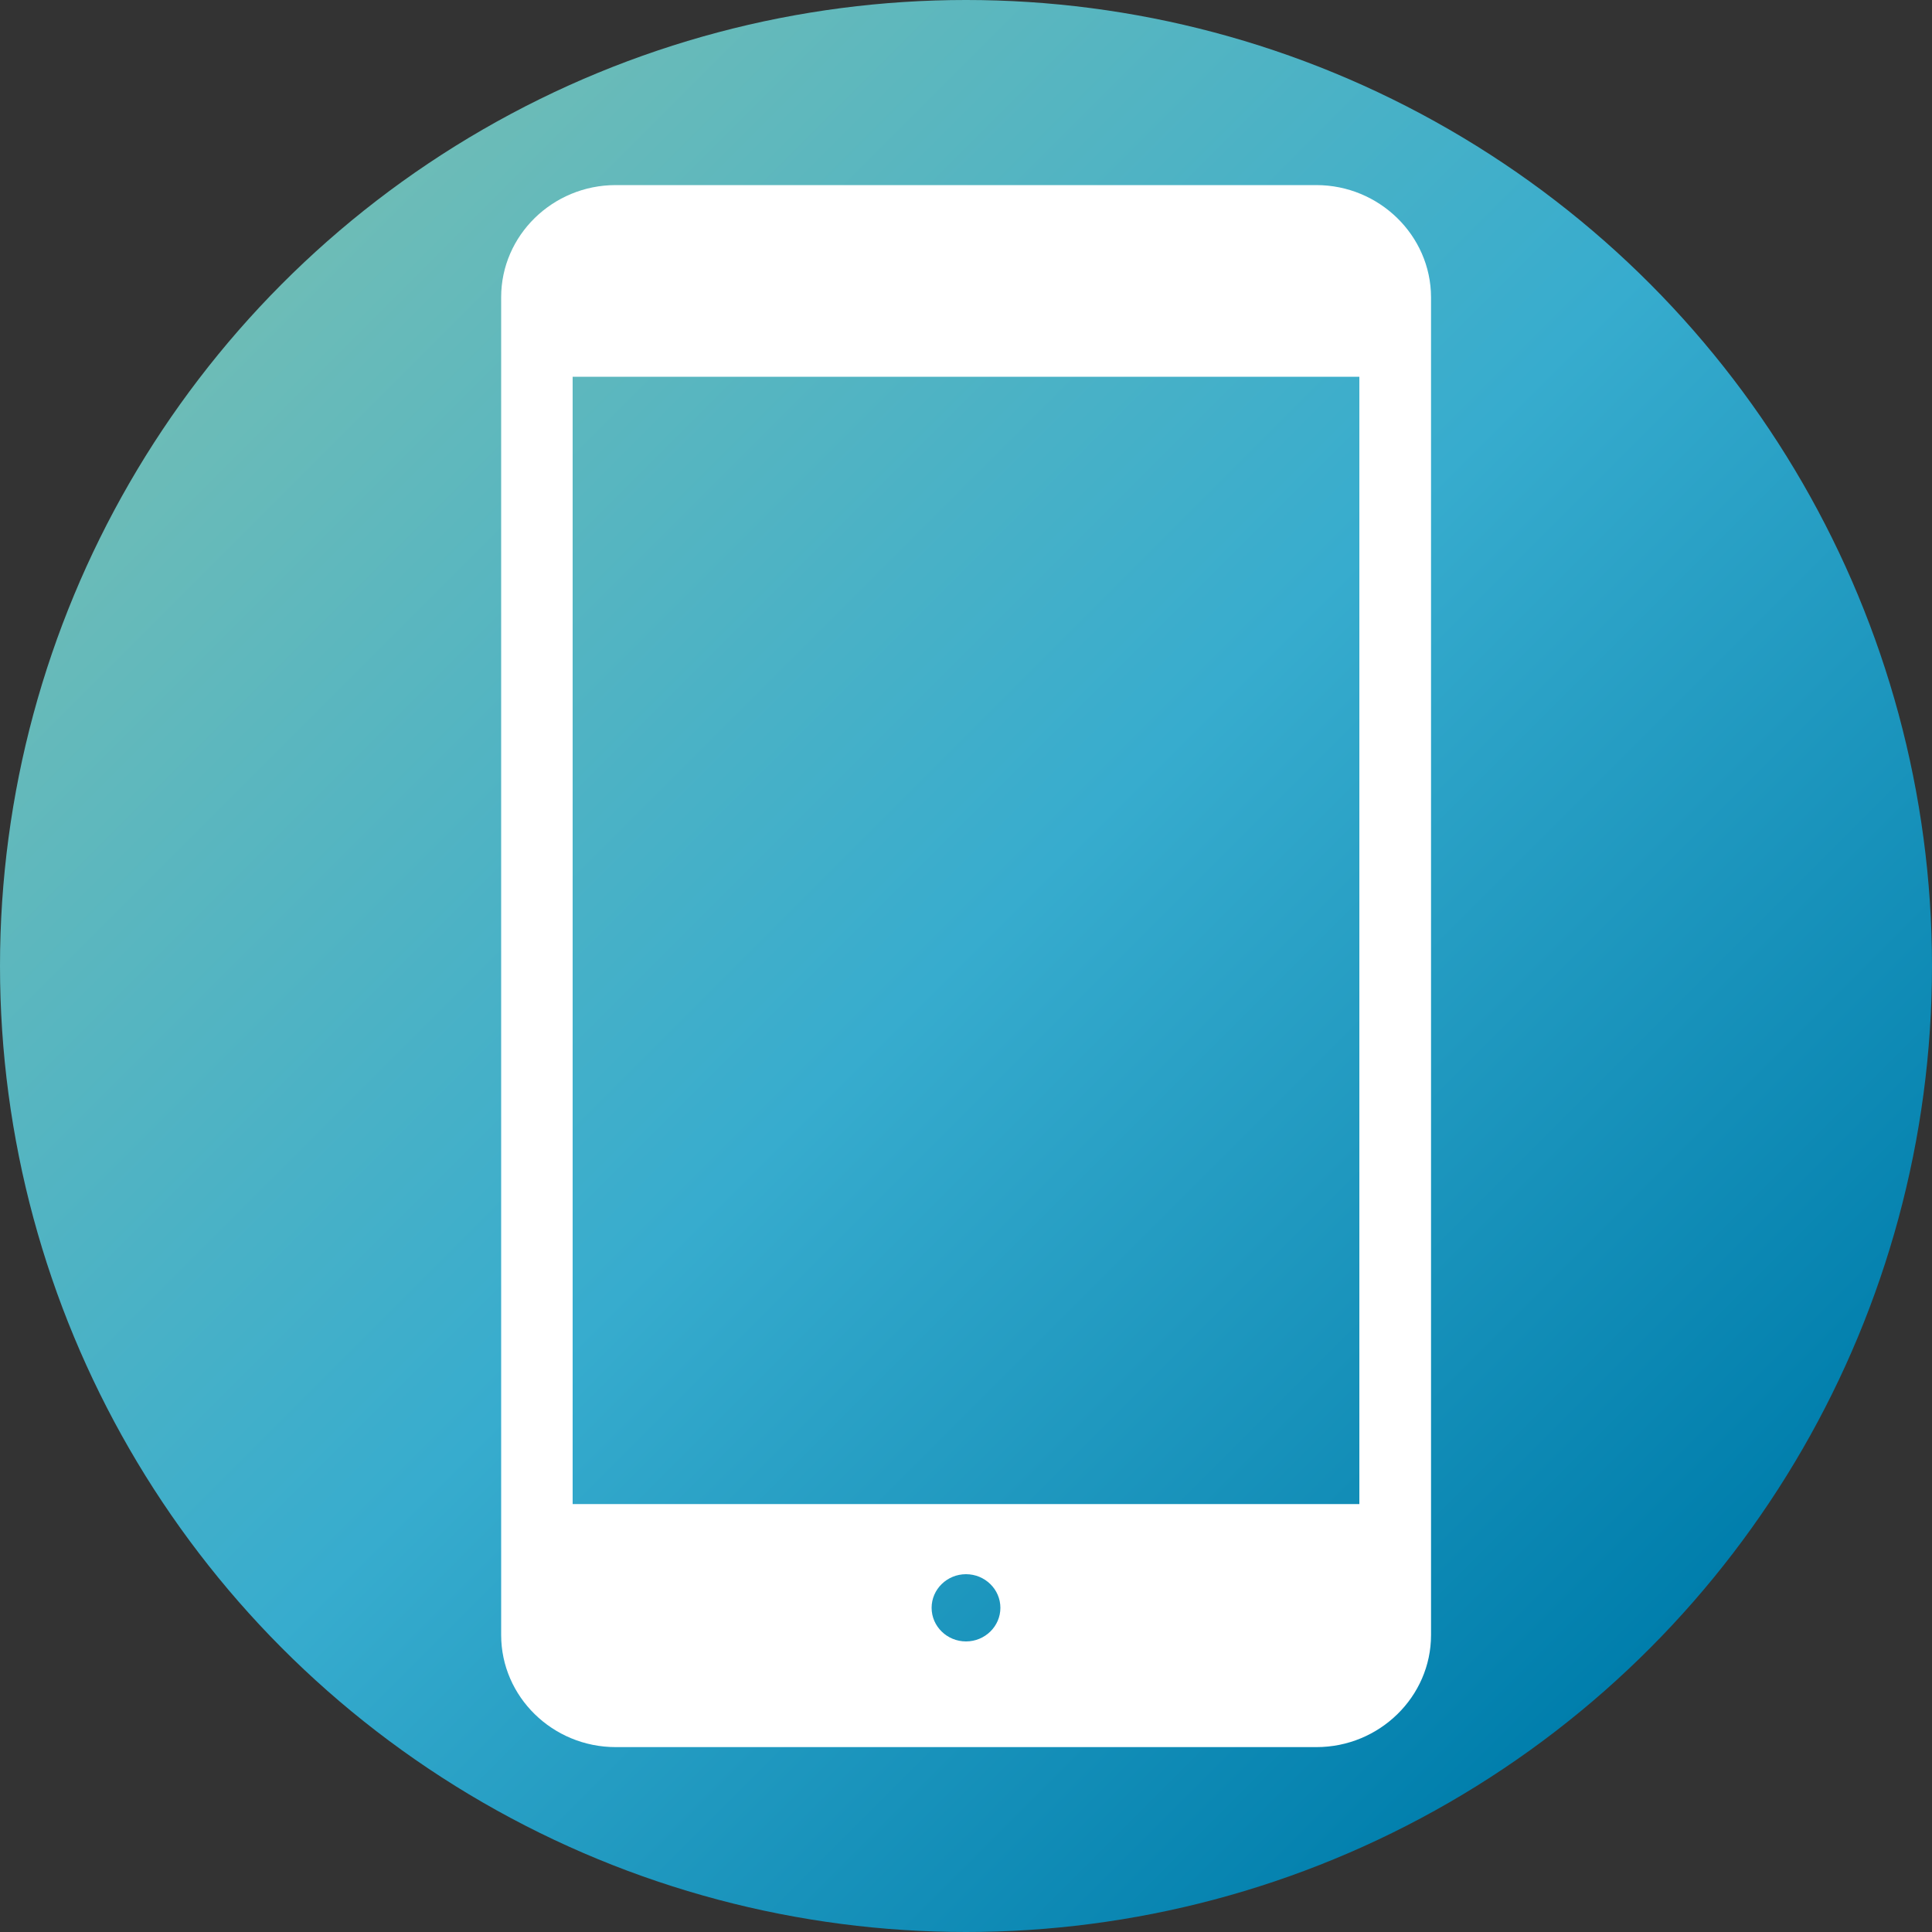
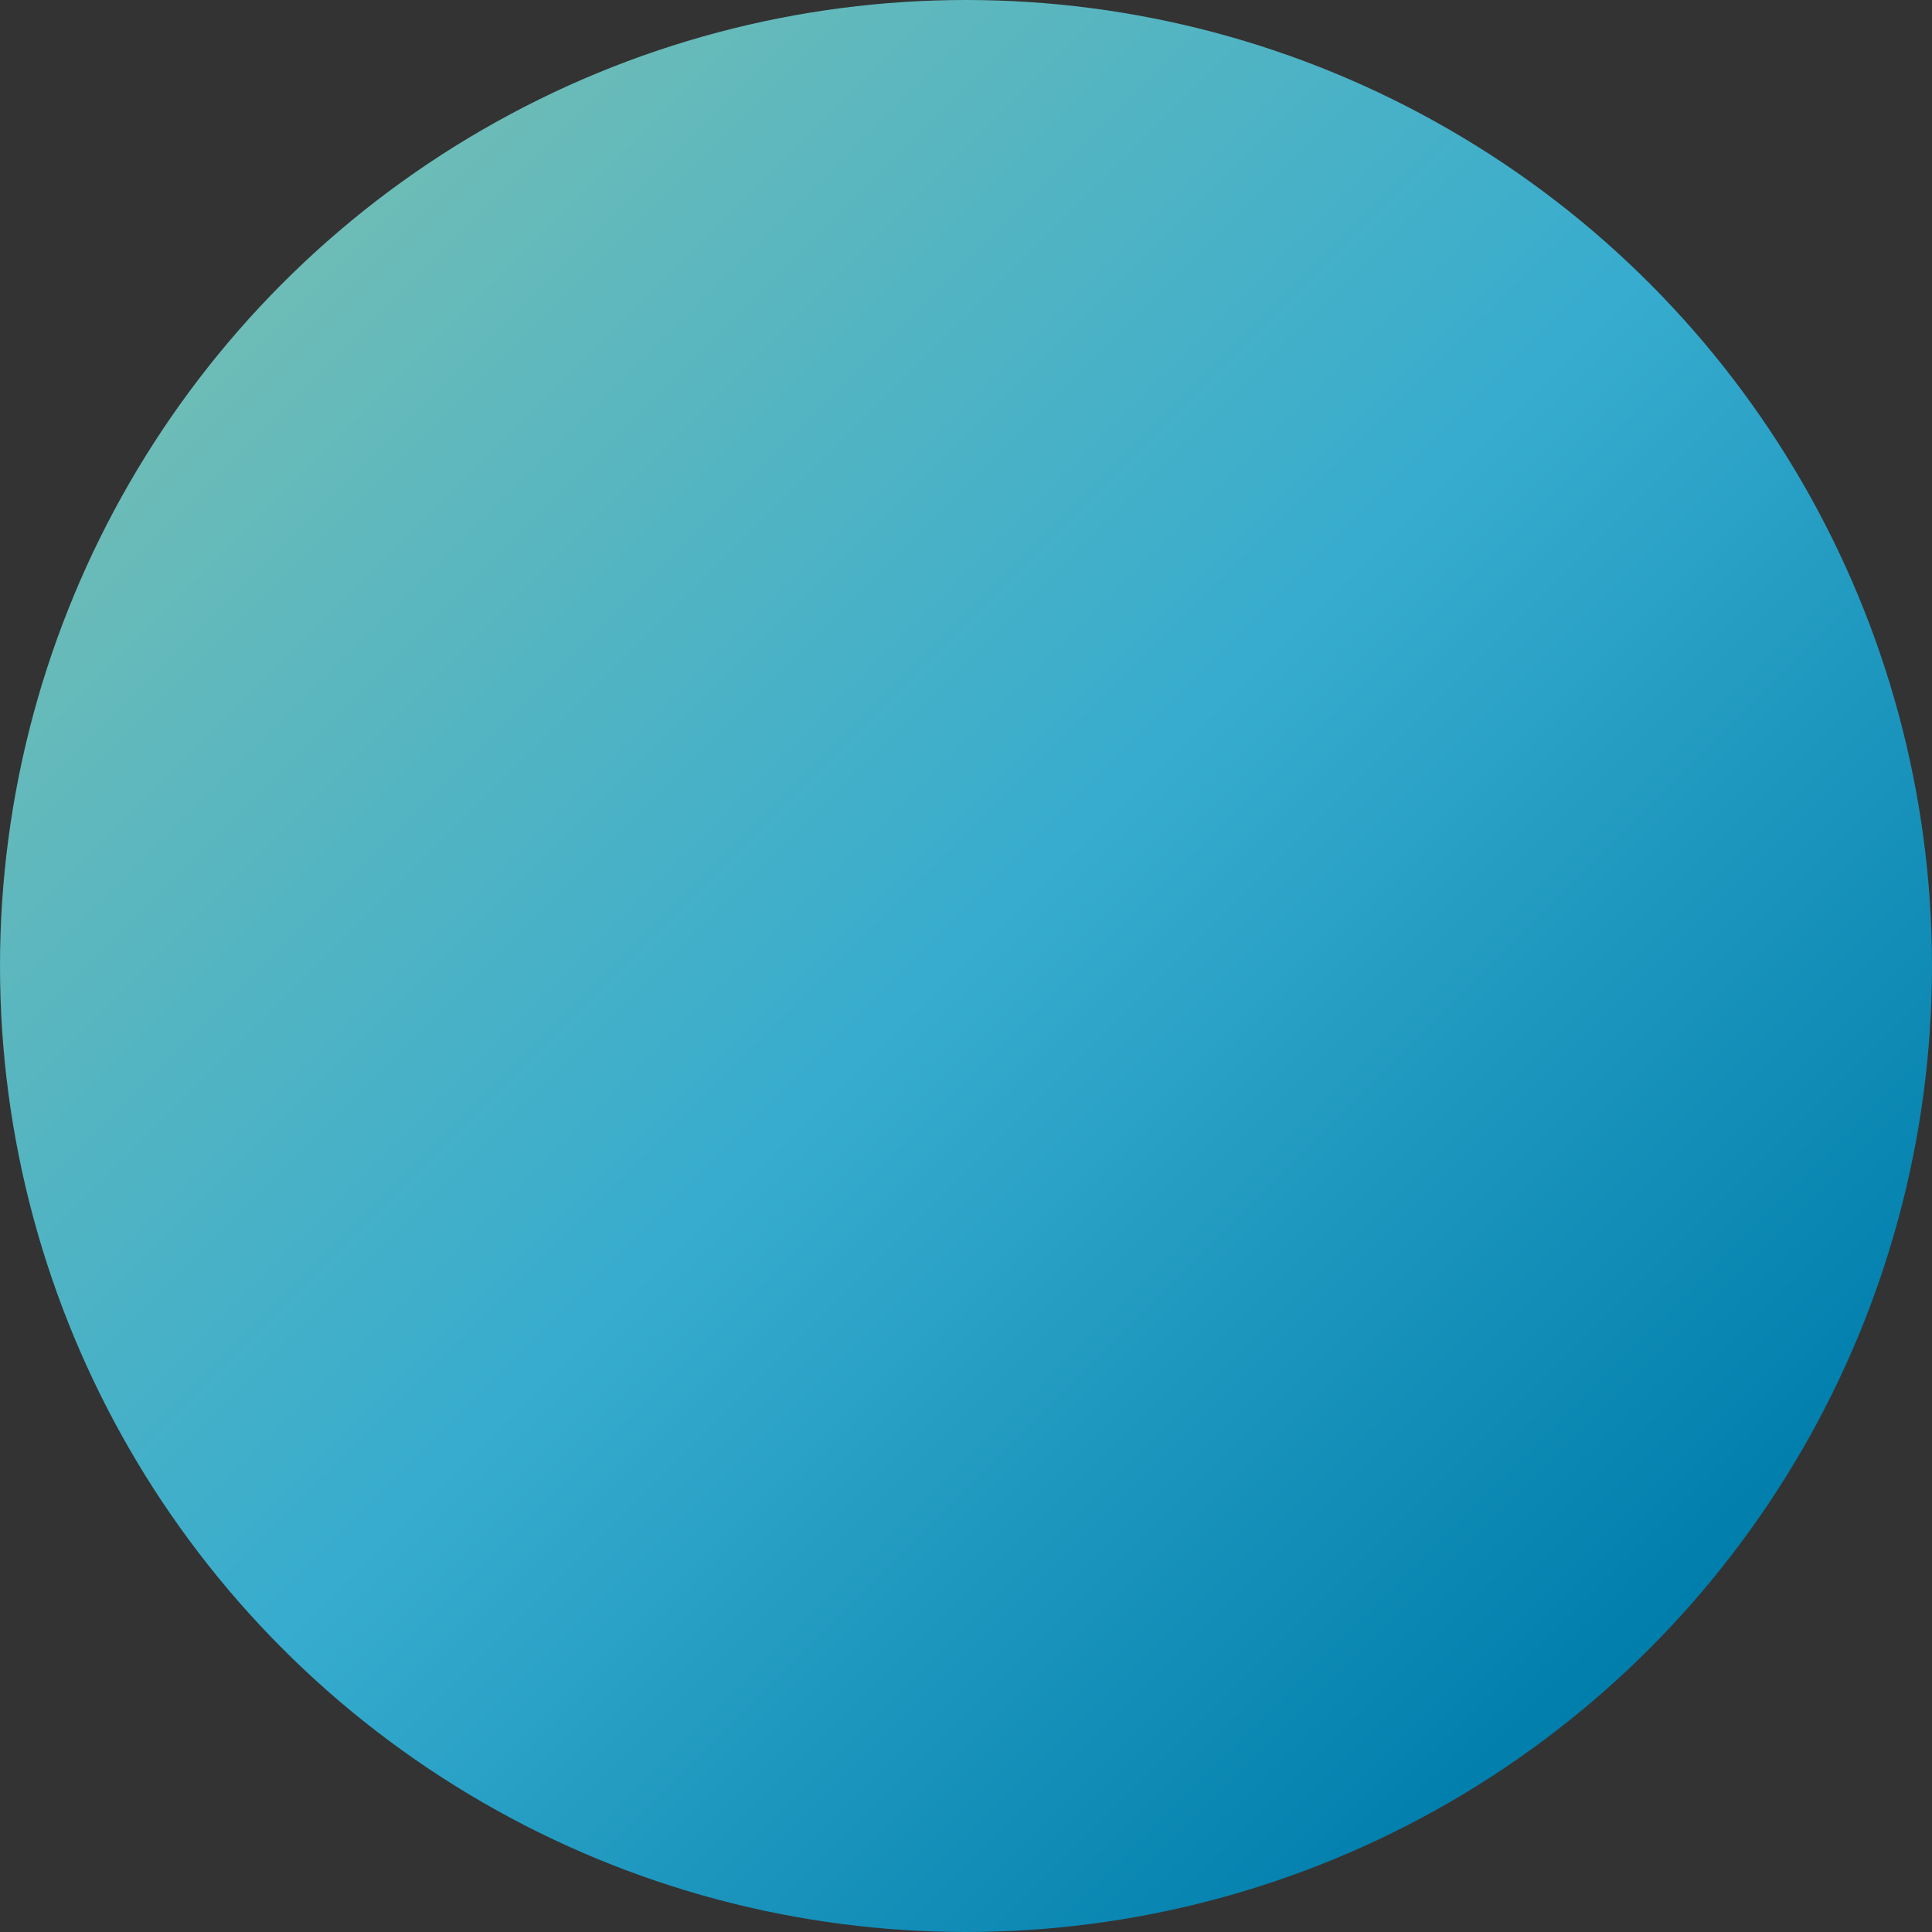
<svg xmlns="http://www.w3.org/2000/svg" version="1.1" id="レイヤー_1" x="0px" y="0px" viewBox="0 0 100 100" style="enable-background:new 0 0 100 100;" xml:space="preserve">
  <rect x="0" y="0" width="100" height="100" fill="#333333" stroke="none" />
  <style type="text/css">
	.st0{fill:url(#SVGID_1_);}
	.st1{fill:#FFFFFF;}
</style>
  <g>
    <linearGradient id="SVGID_1_" gradientUnits="userSpaceOnUse" x1="14.645" y1="87.355" x2="85.355" y2="16.645" gradientTransform="matrix(1 0 0 -1 0 102)">
      <stop offset="0" style="stop-color:#6DBCB7" />
      <stop offset="0.493" style="stop-color:#37ACCE" />
      <stop offset="1" style="stop-color:#007EAC" />
    </linearGradient>
    <circle class="st0" cx="50" cy="50" r="50" />
    <g>
      <g>
-         <path class="st1" d="M68.13,9.58H31.87c-3.27,0-5.93,2.61-5.93,5.8v69.25c0,3.19,2.66,5.8,5.93,5.8h36.27     c3.26,0,5.93-2.61,5.93-5.8V15.38C74.06,12.19,71.39,9.58,68.13,9.58z M50,84.96c-0.98,0-1.78-0.78-1.78-1.74s0.8-1.74,1.78-1.74     s1.78,0.78,1.78,1.74S50.98,84.96,50,84.96z M70.36,77.85H29.64V19.5h40.72V77.85z" />
-       </g>
+         </g>
    </g>
  </g>
</svg>